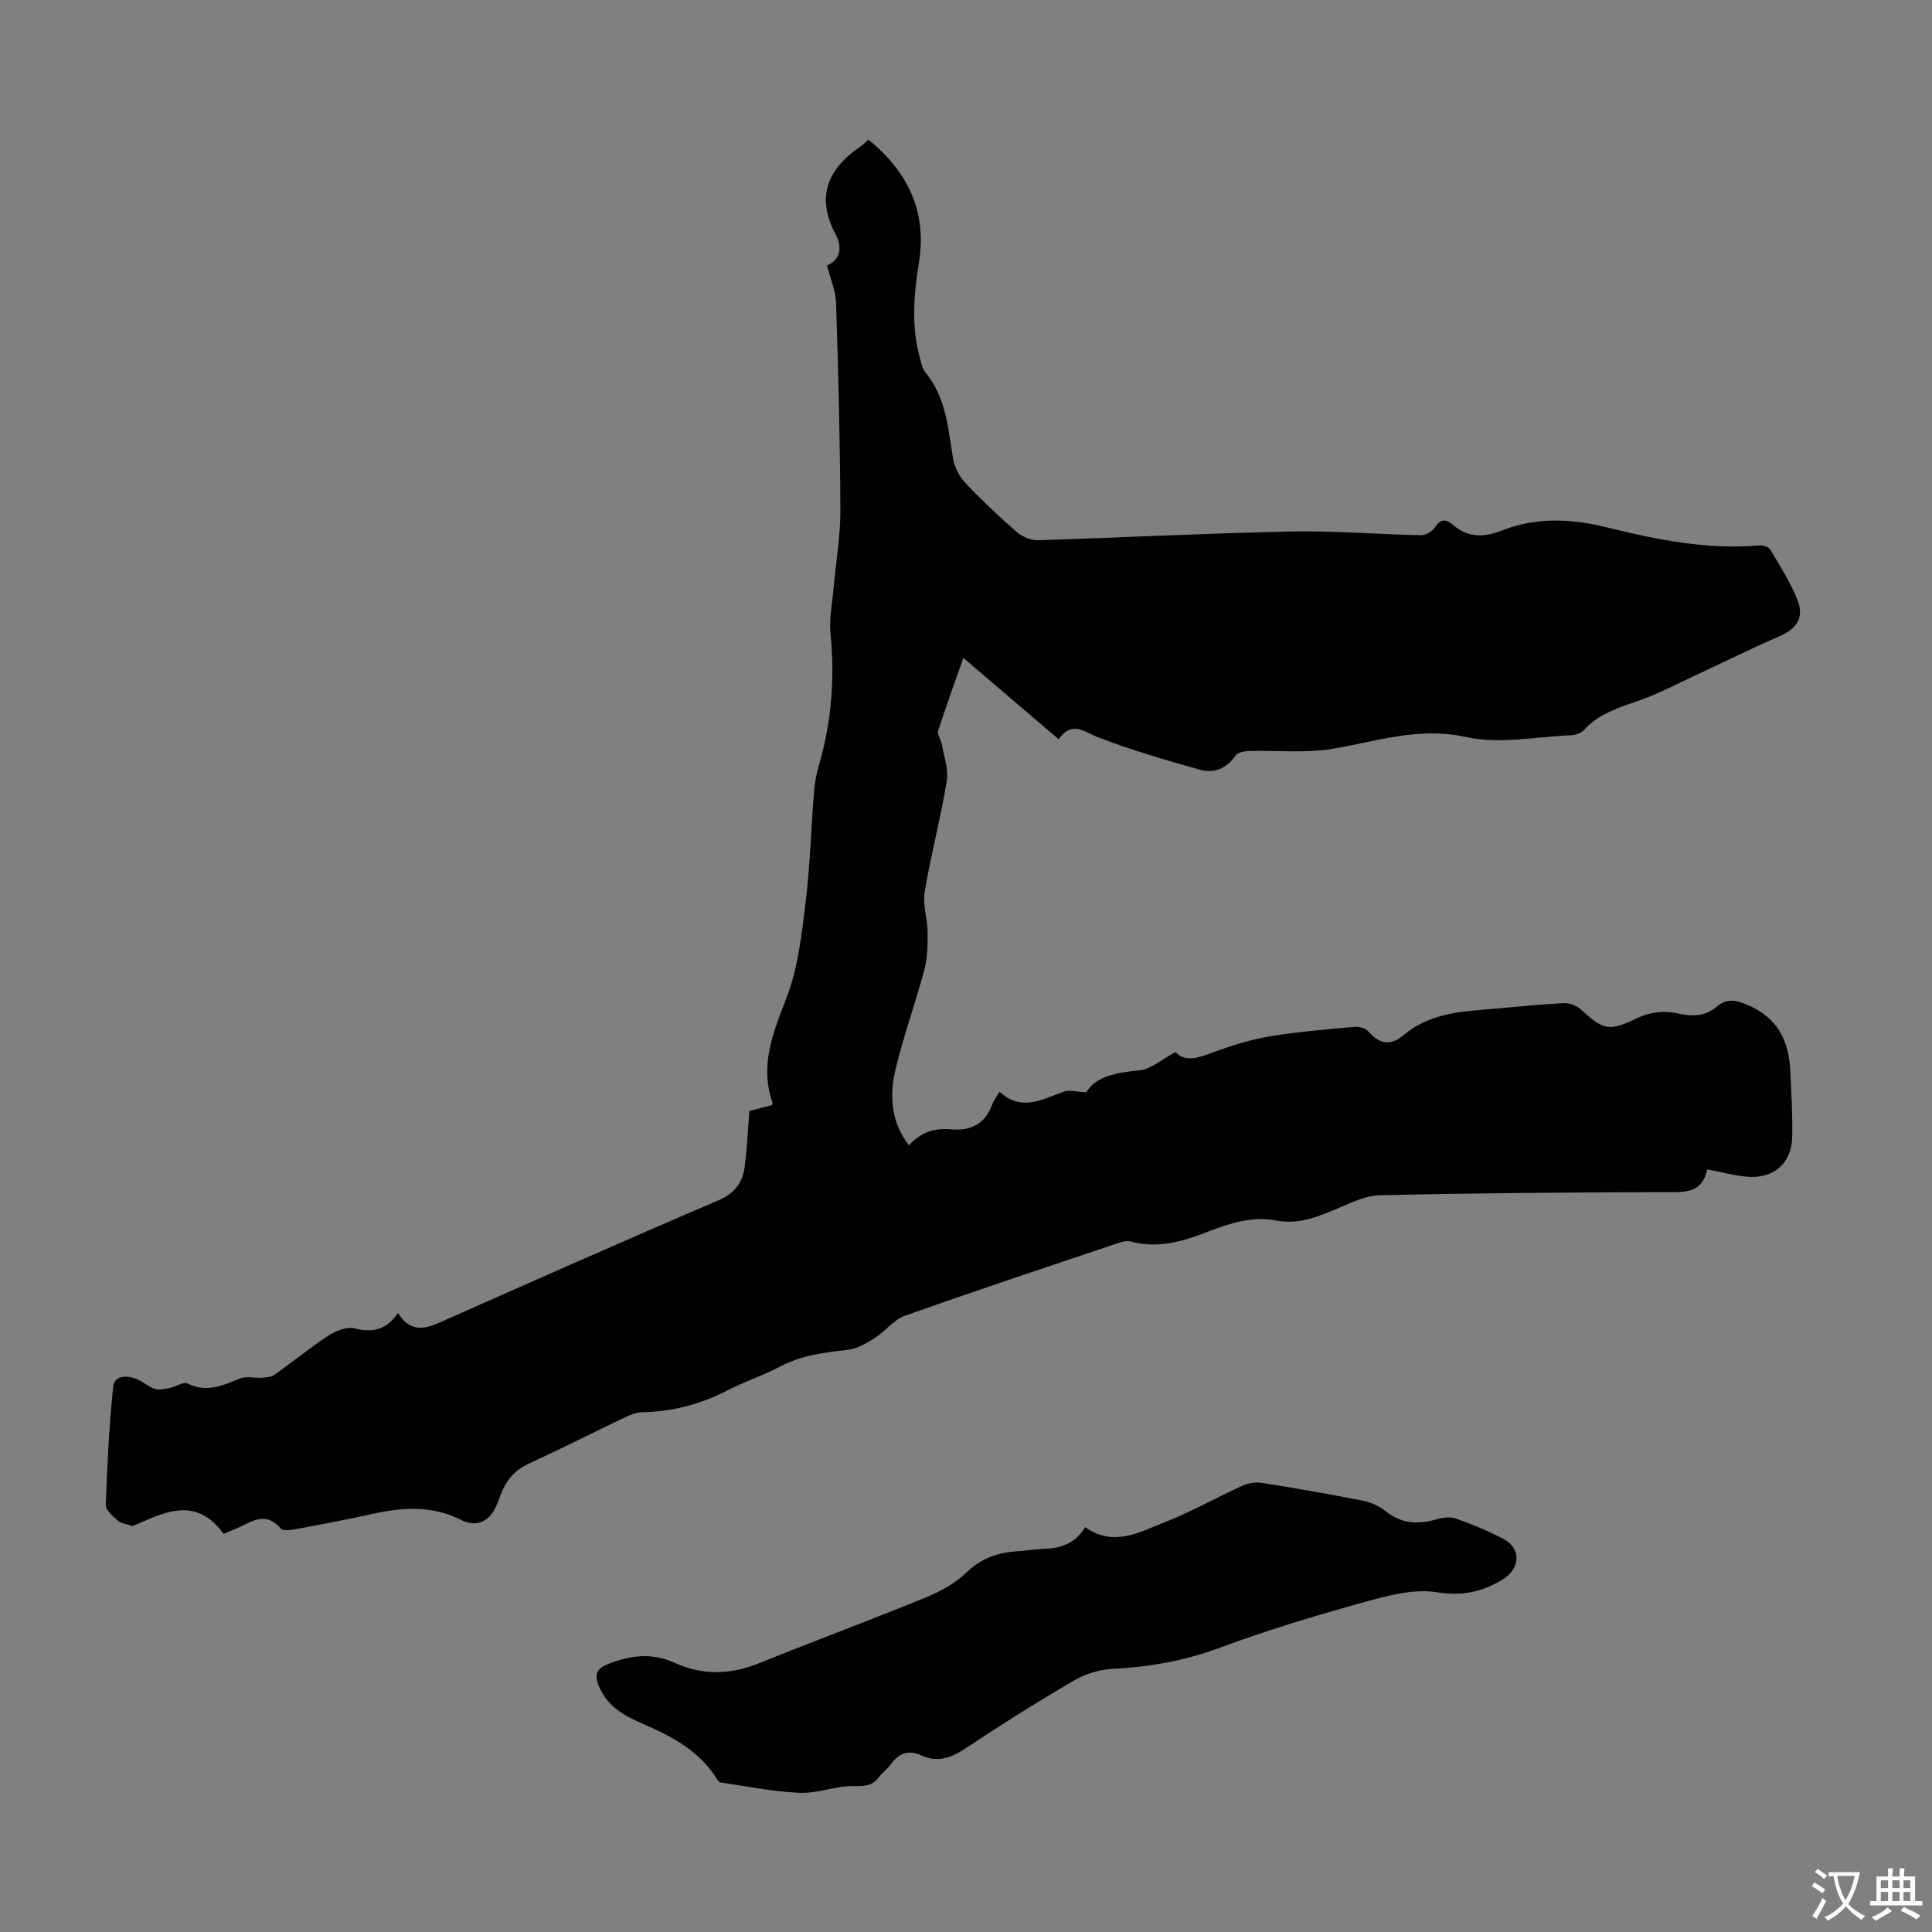
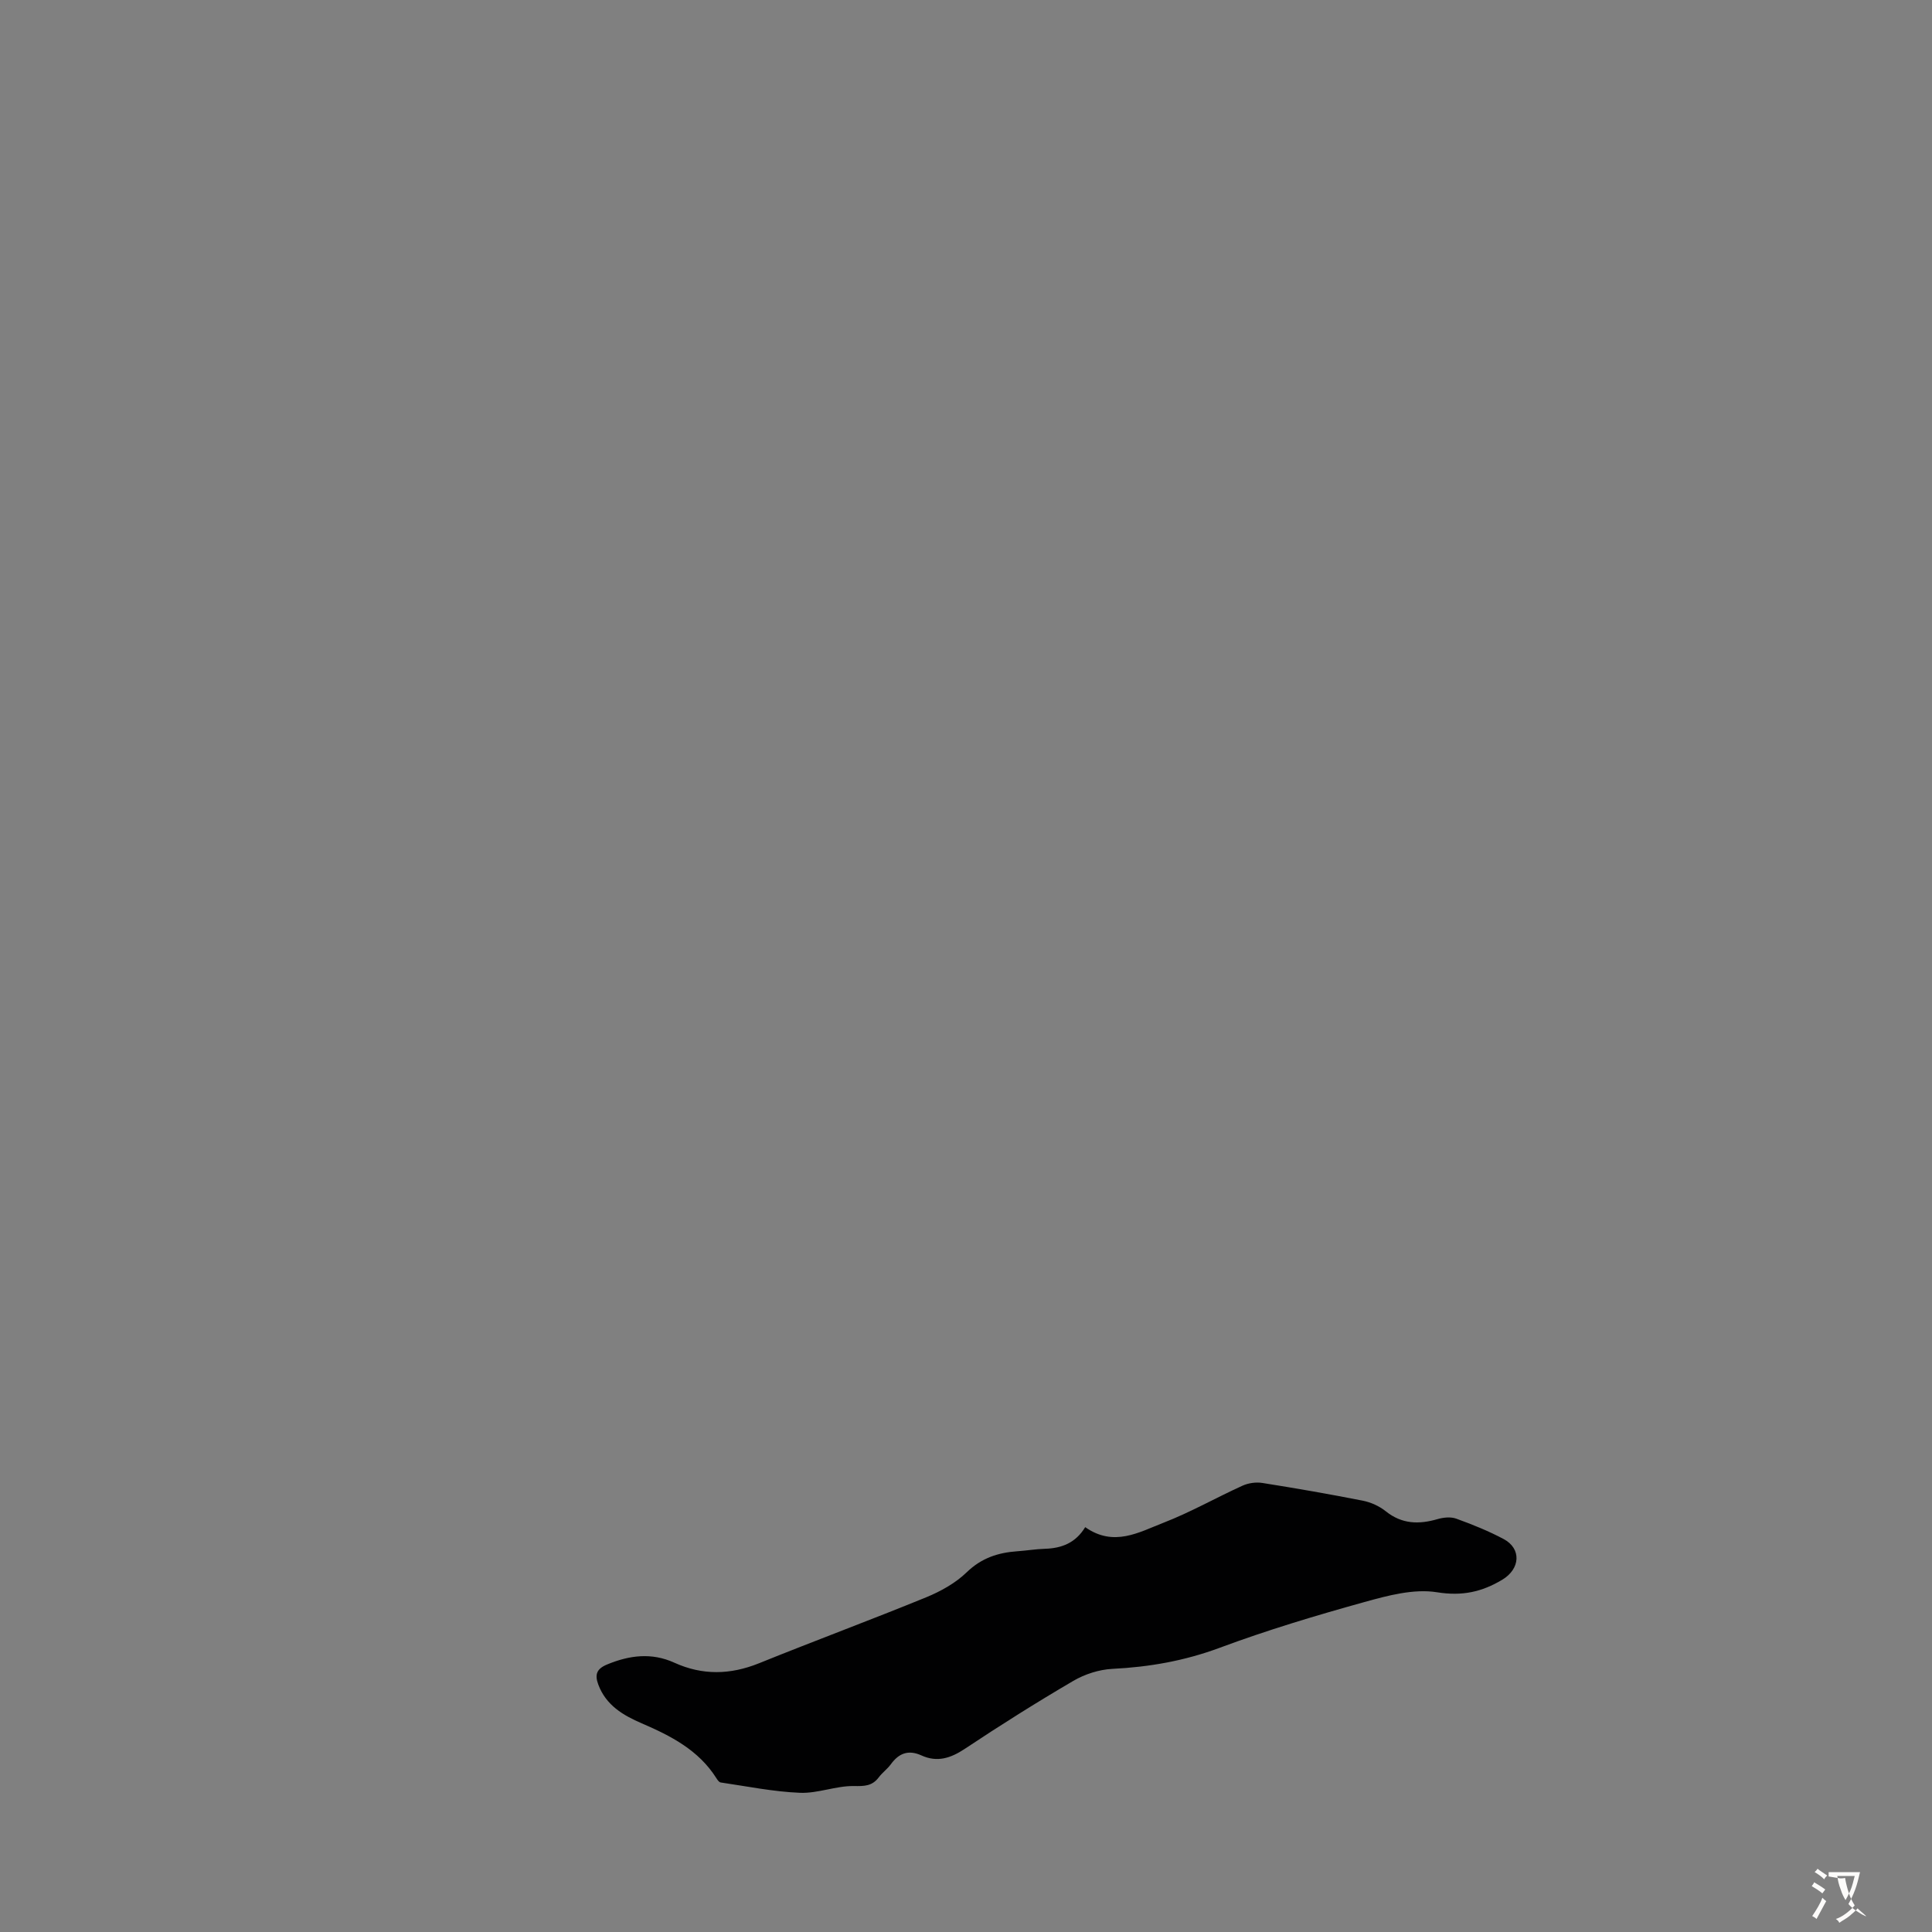
<svg xmlns="http://www.w3.org/2000/svg" enable-background="new 0 0 400 400" viewBox="0 0 400 400">
  <rect x="0" y="0" width="400" height="400" fill="#808080" stroke="none" />
-   <path d="m188.19 237.14c2.4-2.71 5.27-3.65 8.79-3.32 3.93.37 6.99-1.11 8.43-5.11.29-.81.86-1.52 1.54-2.67 4.57 4.22 8.91 1.51 13.37-.05 1.07-.37 2.42.05 4.59.16 1.92-3.27 6.18-4.1 10.96-4.54 2.41-.22 4.65-2.28 7.5-3.79 2.4 2.55 5.72.74 9.22-.47 3.55-1.23 7.2-2.3 10.9-2.88 5.62-.89 11.31-1.36 16.98-1.87.91-.08 2.21.26 2.77.89 2.33 2.62 4.52 3.21 7.39.79 4.89-4.11 10.68-4.76 16.62-5.25 5.46-.45 10.9-1.04 16.36-1.34 1.22-.07 2.8.47 3.69 1.29 4.85 4.53 5.98 4.54 12.03 1.65 2.21-1.05 5.21-1.4 7.59-.89 3.2.69 5.93.86 8.5-1.31 2.02-1.71 3.77-1.46 6.28-.42 6.43 2.67 8.71 7.58 8.98 13.96.19 4.47.48 8.94.38 13.41-.13 5.61-4.02 8.84-9.68 8.22-2.53-.28-5.02-.94-7.94-1.5-1.05 5.32-5.18 4.69-9.29 4.71-19.47.08-38.94.19-58.41.65-3.18.07-6.4 1.74-9.46 3.01-3.86 1.61-7.66 3.07-11.95 2.24-4.93-.96-9.53.48-14.02 2.22-5.26 2.04-10.5 3.68-16.25 2.1-.96-.26-2.19.21-3.23.56-14.51 4.88-29.04 9.69-43.46 14.82-2.37.84-4.13 3.28-6.36 4.68-1.7 1.07-3.63 2.17-5.55 2.39-4.79.55-9.47 1.08-13.86 3.41-3.54 1.89-7.43 3.12-10.99 4.97-5.57 2.9-11.4 4.4-17.66 4.53-1.17.02-2.4.5-3.48 1.02-6.66 3.17-13.24 6.52-19.94 9.59-2.87 1.31-4.64 3.36-5.75 6.17-.45 1.14-.83 2.33-1.43 3.4-1.58 2.81-4.11 3.53-6.9 2.11-5.93-3.03-12.08-2.63-18.34-1.24-5.34 1.18-10.72 2.2-16.09 3.2-.95.18-2.45.33-2.9-.19-3.33-3.89-6.39-1.08-9.53.16-.72.28-1.43.6-2.3.96-5.91-8.17-12.67-4.21-18.83-1.61-1.29-.45-2.38-.54-3.04-1.12-1.04-.91-2.56-2.17-2.52-3.24.28-8.16.7-16.33 1.52-24.45.25-2.42 2.79-2.45 4.79-1.67 1.34.52 2.47 1.62 3.82 2.06.93.3 2.11.02 3.14-.18 1.25-.24 2.79-1.34 3.64-.92 3.95 1.95 7.3.43 10.87-1.03 1.32-.54 3.03-.06 4.56-.17.89-.07 1.94-.13 2.62-.62 3.74-2.65 7.29-5.59 11.13-8.09 1.54-1 3.83-1.91 5.44-1.5 3.73.95 6.57.31 8.97-3.2 2.24 3.68 5.05 3.56 8.26 2.14 19.31-8.54 38.61-17.14 58.03-25.43 3.5-1.5 5.1-3.75 5.52-7.13.45-3.65.62-7.34.94-11.39 1.39-.37 3.06-.8 4.65-1.22.09-.24.19-.37.16-.44-2.72-7.75.07-14.5 2.86-21.71 2.45-6.33 3.18-13.42 4.02-20.25.95-7.75 1.07-15.6 1.79-23.39.25-2.74 1.23-5.42 1.86-8.13 1.83-7.8 2.25-15.66 1.46-23.66-.3-3.05.35-6.19.62-9.28.48-5.42 1.43-10.85 1.42-16.27-.05-14.32-.43-28.64-.89-42.96-.08-2.53-1.19-5.03-1.88-7.76 2.81-1.13 3.2-3.76 1.81-6.38-4.18-7.87-1.67-13.64 5.19-18.28.53-.36.98-.86 1.58-1.39 8.16 6.68 12.14 14.86 10.47 25.4-1.06 6.67-1.68 13.33.23 19.96.28.96.45 2.08 1.05 2.8 4.34 5.21 4.74 11.61 5.77 17.89.3 1.81 1.33 3.76 2.6 5.1 3.38 3.57 6.97 6.96 10.69 10.18 1.12.97 2.94 1.66 4.42 1.61 17.44-.54 34.87-1.44 52.31-1.8 8.93-.18 17.88.59 26.82.77 1 .02 2.41-.78 2.94-1.63 1.1-1.76 2.31-1.73 3.57-.63 3.28 2.85 6.53 2.78 10.52 1.21 6.98-2.74 14.34-2.35 21.48-.58 10.36 2.57 20.73 4.66 31.49 3.75.77-.06 1.99.25 2.32.8 2.04 3.45 4.26 6.87 5.7 10.58 1.41 3.63-.28 5.92-3.82 7.45-5.73 2.48-11.32 5.26-16.98 7.89-3.93 1.82-7.77 3.88-11.84 5.32-4.23 1.5-8.49 2.71-11.64 6.21-.58.64-1.75 1.01-2.67 1.05-7.26.3-14.84 1.89-21.72.36-9.83-2.18-18.49.93-27.67 2.45-5.63.93-11.51.28-17.27.45-.96.03-2.32.3-2.77.96-1.84 2.67-4.46 3.71-7.29 2.93-7.06-1.96-14.1-4.05-20.94-6.64-3.05-1.16-5.6-3.67-8.39.32-6.67-5.7-13.03-11.13-19.72-16.85-1.85 5.25-3.64 10.14-5.23 15.1-.24.74.58 1.77.74 2.69.44 2.57 1.45 5.26 1.05 7.7-1.27 7.7-3.29 15.28-4.58 22.98-.44 2.65.59 5.52.61 8.29.03 2.61-.01 5.31-.67 7.8-1.78 6.69-4.14 13.23-5.81 19.95-1.44 5.64-1.32 11.31 2.62 16.42z" fill="#010102" />
  <path d="m224.68 316.18c5.92 4.17 11.15 1.05 16.2-.91 5.61-2.17 10.88-5.19 16.38-7.68 1.21-.55 2.79-.77 4.1-.56 6.95 1.1 13.89 2.31 20.79 3.67 1.68.33 3.44 1.13 4.77 2.2 3.34 2.67 6.86 2.74 10.73 1.61 1.2-.35 2.72-.5 3.85-.09 3.34 1.21 6.67 2.55 9.81 4.22 3.74 1.99 3.46 6.19-.29 8.43-4.21 2.52-8.28 3.43-13.51 2.59-4.8-.77-10.18.68-15.07 2.04-10.09 2.8-20.15 5.82-29.95 9.47-7.25 2.69-14.54 3.97-22.18 4.35-2.74.14-5.7 1.09-8.08 2.48-7.62 4.46-15.1 9.17-22.45 14.06-2.95 1.96-5.74 2.87-9.01 1.38-2.69-1.22-4.67-.46-6.33 1.83-.72.99-1.77 1.73-2.5 2.71-1.37 1.82-2.97 1.84-5.18 1.8-3.7-.05-7.44 1.55-11.13 1.4-5.49-.22-10.95-1.34-16.42-2.14-.35-.05-.69-.56-.92-.93-3.67-5.78-9.4-8.72-15.42-11.31-3.85-1.66-7.38-3.72-8.99-8-.78-2.08-.37-3.27 1.77-4.17 4.64-1.93 9.24-2.53 13.96-.39 5.82 2.65 11.59 2.52 17.54.12 11.49-4.65 23.12-8.96 34.59-13.65 3.02-1.24 6.08-2.94 8.4-5.18 3.06-2.97 6.51-4.08 10.5-4.36 1.9-.13 3.78-.45 5.68-.51 3.46-.1 6.36-1.19 8.36-4.48z" fill="#010102" />
  <g fill="#fcfbfa">
-     <path d="m377.9 391.2c-.2.3-.4.5-.6.8-.7-.6-1.4-1-2.2-1.5.2-.3.4-.5.5-.8.6.4 1.4.8 2.3 1.5zm-1.8 6.1c-.2-.2-.5-.4-.9-.6.4-.6.8-1.2 1.2-1.9s.7-1.3.9-1.9c.3.3.5.5.8.7-.7 1.3-1.4 2.6-2 3.7zm2.2-9c-.3.3-.5.5-.6.8-.6-.6-1.3-1.1-2-1.5.3-.3.5-.5.6-.7.6.5 1.3.9 2 1.4zm.3.2v-.9h2 4.5c-.3 1.3-.6 2.5-1 3.6s-.9 2.1-1.4 3c.4.5 1 1 1.6 1.4s1.2.8 1.9 1.1c-.3.2-.5.4-.8.8-.4-.3-1-.7-1.6-1.2s-1.2-1.1-1.6-1.6c-.5.6-1.1 1.1-1.7 1.6s-1.4.9-2.1 1.4c-.1-.3-.3-.5-.7-.8.6-.2 1.2-.5 1.9-1s1.4-1.1 2-1.8c-.5-.8-.9-1.6-1.2-2.5s-.6-2-.8-3.2c-.4.1-.7.1-1 .1zm2.5 2.7c.3 1 .7 1.7 1 2.2.3-.5.6-1.1 1-2s.6-1.9.9-3h-3.2-.4c.1.9.3 1.8.7 2.8z" />
-     <path d="m396.5 388.5v1.5 3.6h1.5v.9c-.4 0-1 0-1.7 0h-7.9c-.5 0-.9 0-1.2 0v-.9h1.3v-3.5c0-.7 0-1.2 0-1.6h2.4c0-.8 0-1.4 0-1.7h1c0 .3-.1.8-.1 1.7h1.5c0-.8 0-1.4 0-1.7h1c0 .3-.1.9-.1 1.7zm-8.2 9.2c-.2-.3-.5-.5-.8-.8.8-.3 1.4-.6 1.9-.9s1-.7 1.4-1.1c.3.3.6.5.9.8-1.6 1-2.8 1.6-3.4 2zm2.6-6.8v-1.6h-1.5v1.6zm0 2.7v-1.9h-1.5v1.9zm2.4-2.7v-1.6h-1.5v1.6zm0 2.7v-1.9h-1.5v1.9zm.2 2 .7-.8c.4.2.9.5 1.6.8s1.3.7 1.8 1c-.3.3-.5.5-.8.8-.4-.3-1.5-1-3.3-1.8zm2-4.7v-1.6h-1.4v1.6zm0 2.7v-1.9h-1.4v1.9z" />
+     <path d="m377.9 391.2c-.2.3-.4.5-.6.8-.7-.6-1.4-1-2.2-1.5.2-.3.4-.5.5-.8.6.4 1.4.8 2.3 1.5zm-1.8 6.1c-.2-.2-.5-.4-.9-.6.4-.6.8-1.2 1.2-1.9s.7-1.3.9-1.9c.3.3.5.5.8.7-.7 1.3-1.4 2.6-2 3.7zm2.2-9c-.3.3-.5.5-.6.8-.6-.6-1.3-1.1-2-1.5.3-.3.5-.5.6-.7.6.5 1.3.9 2 1.4zm.3.2v-.9h2 4.5c-.3 1.3-.6 2.5-1 3.6s-.9 2.1-1.4 3c.4.5 1 1 1.6 1.4s1.2.8 1.9 1.1s-1.2-1.1-1.6-1.6c-.5.6-1.1 1.1-1.7 1.6s-1.4.9-2.1 1.4c-.1-.3-.3-.5-.7-.8.6-.2 1.2-.5 1.9-1s1.4-1.1 2-1.8c-.5-.8-.9-1.6-1.2-2.5s-.6-2-.8-3.2c-.4.1-.7.1-1 .1zm2.5 2.7c.3 1 .7 1.7 1 2.2.3-.5.6-1.1 1-2s.6-1.9.9-3h-3.2-.4c.1.9.3 1.8.7 2.8z" />
  </g>
</svg>